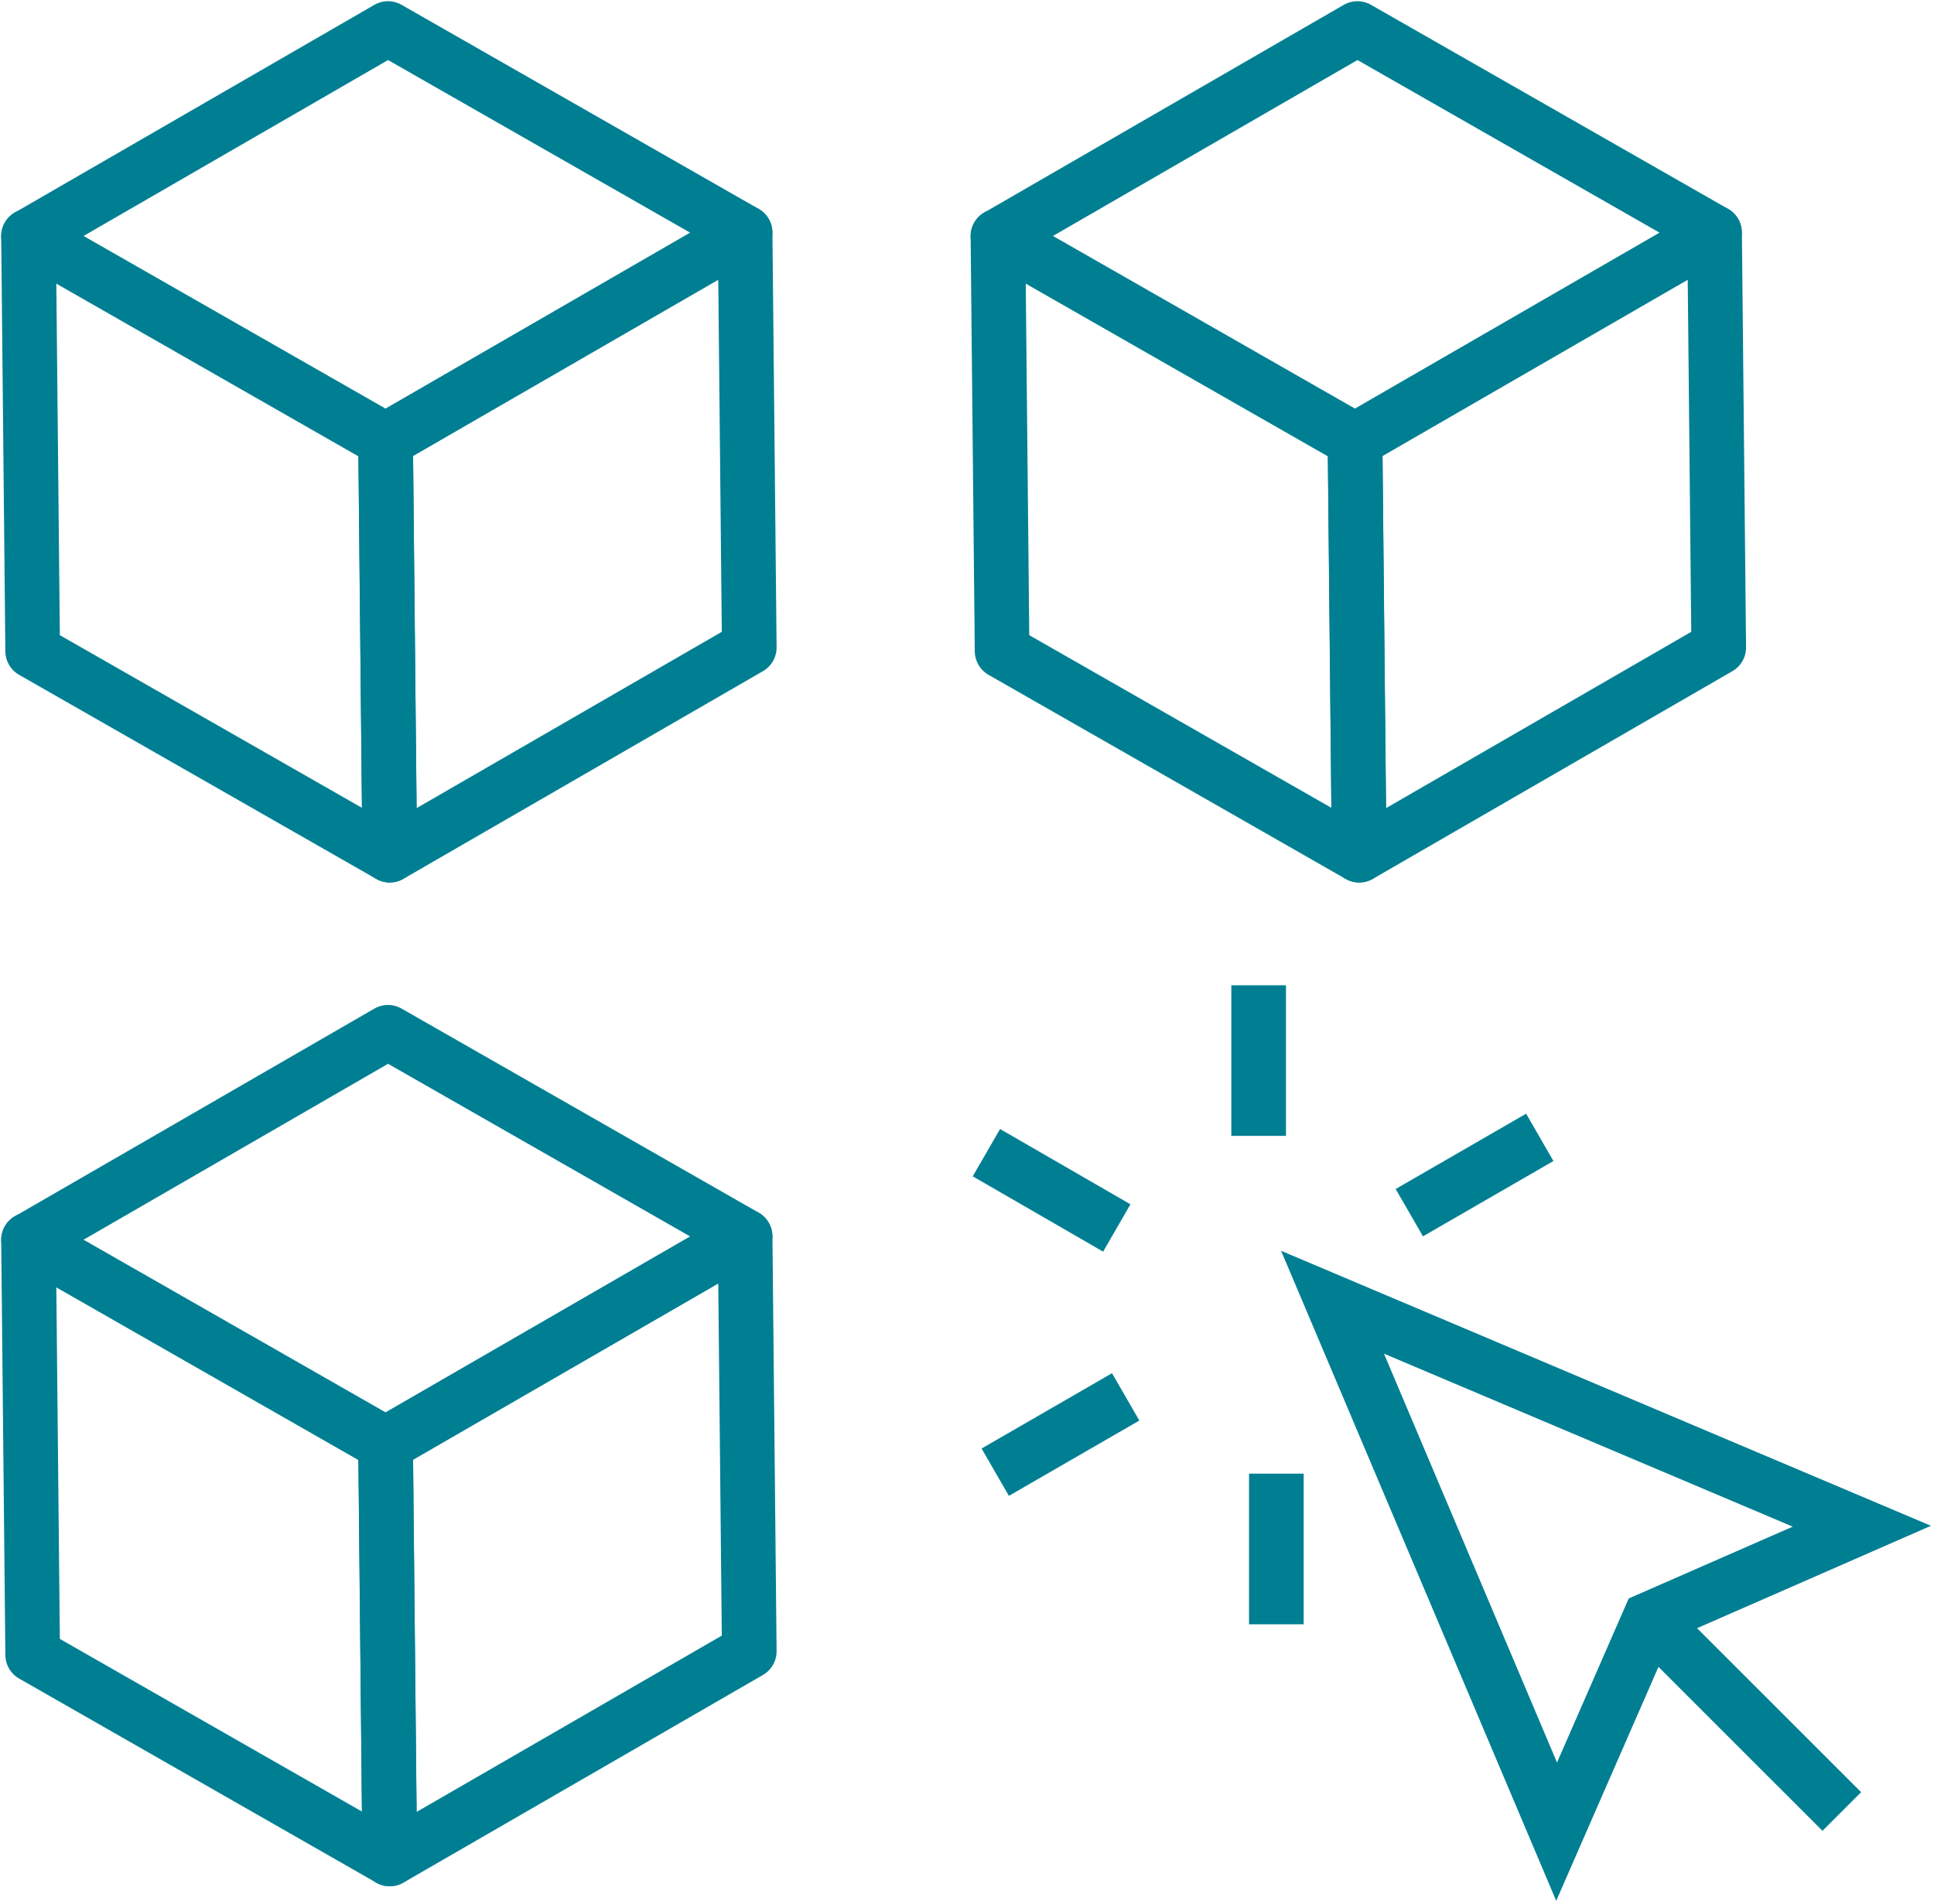
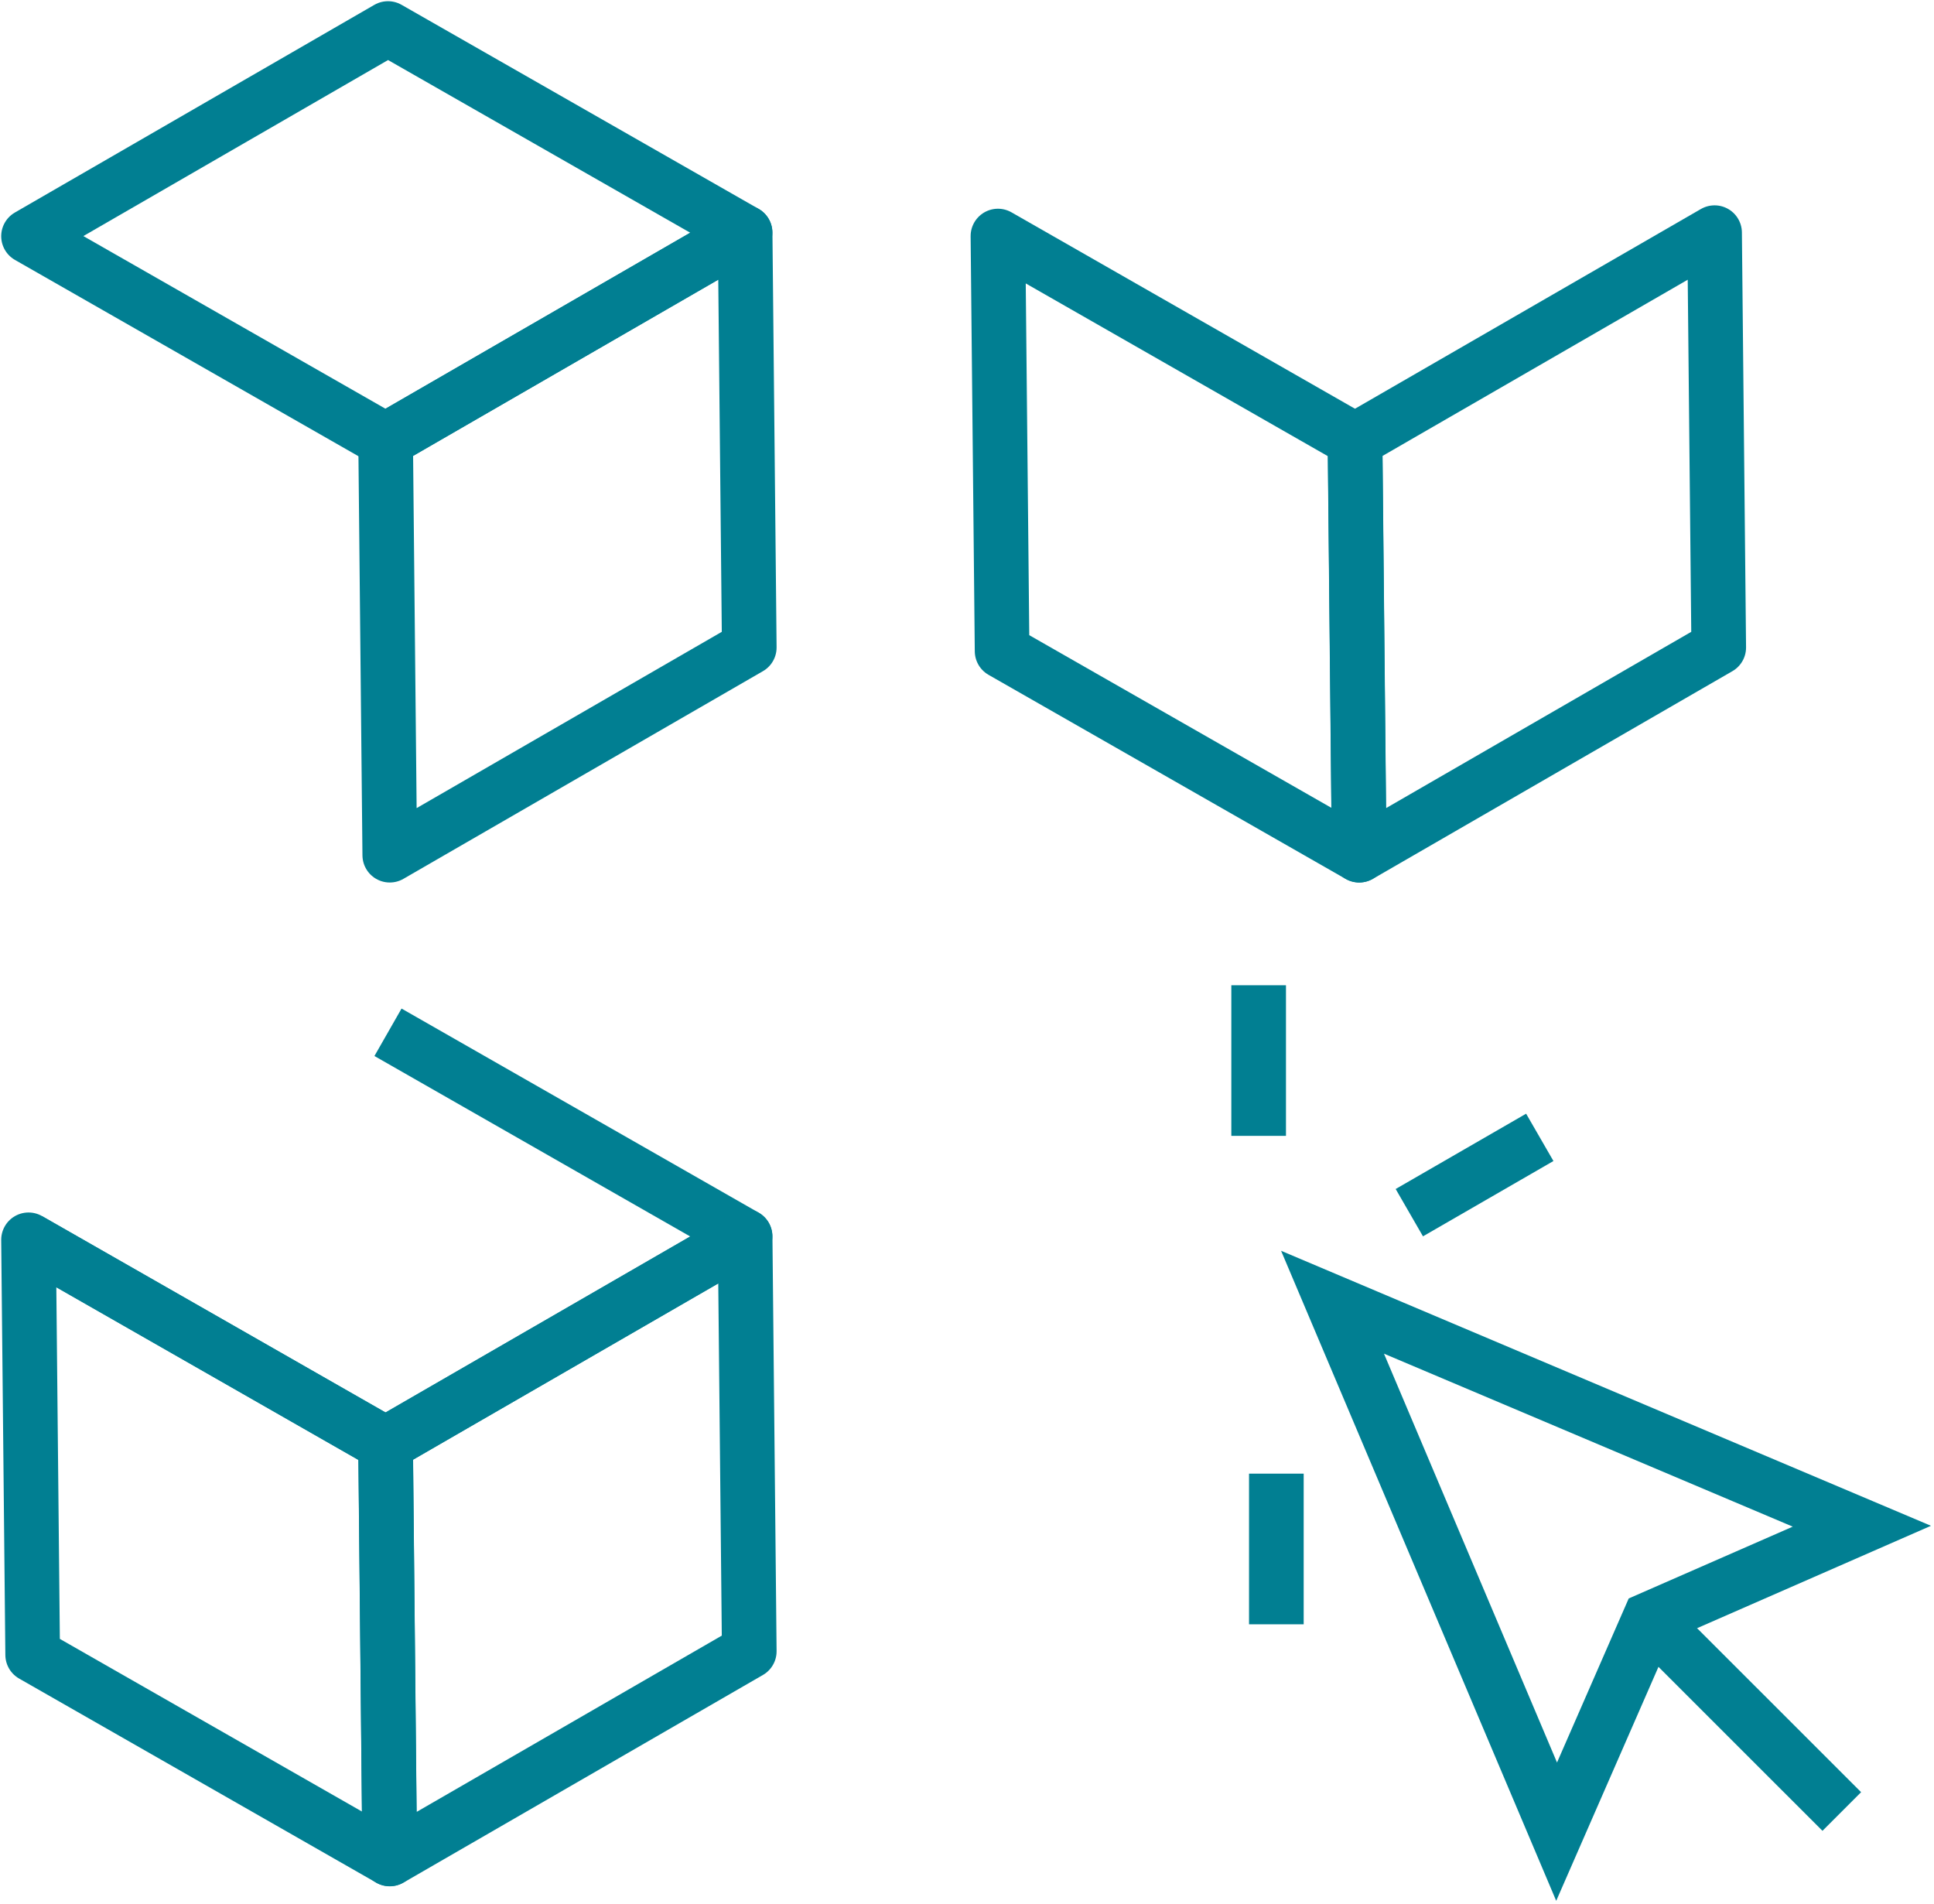
<svg xmlns="http://www.w3.org/2000/svg" id="Raggruppa_907" data-name="Raggruppa 907" width="53.087" height="52.254" viewBox="0 0 53.087 52.254">
  <defs>
    <clipPath id="clip-path">
      <rect id="Rettangolo_443" data-name="Rettangolo 443" width="53.087" height="52.254" fill="none" stroke="#017f92" stroke-width="1.5" />
    </clipPath>
  </defs>
  <line id="Linea_191" data-name="Linea 191" y1="4.134" transform="translate(34.549 27.042)" fill="none" stroke="#017f92" stroke-width="1.5" />
-   <line id="Linea_192" data-name="Linea 192" x1="3.579" y1="2.067" transform="translate(27.076 31.637)" fill="none" stroke="#017f92" stroke-width="1.5" />
-   <line id="Linea_193" data-name="Linea 193" x1="3.58" y2="2.067" transform="translate(27.319 38.34)" fill="none" stroke="#017f92" stroke-width="1.5" />
  <line id="Linea_194" data-name="Linea 194" y2="4.135" transform="translate(35.035 40.447)" fill="none" stroke="#017f92" stroke-width="1.5" />
  <line id="Linea_195" data-name="Linea 195" y1="2.067" x2="3.581" transform="translate(38.685 31.217)" fill="none" stroke="#017f92" stroke-width="1.5" />
  <g id="Raggruppa_904" data-name="Raggruppa 904" transform="translate(0 0)">
    <g id="Raggruppa_903" data-name="Raggruppa 903" clip-path="url(#clip-path)">
      <line id="Linea_196" data-name="Linea 196" x2="4.942" y2="4.94" transform="translate(45.614 44.78)" fill="none" stroke="#017f92" stroke-width="1.5" />
      <path id="Tracciato_758" data-name="Tracciato 758" d="M70.1,68.5l14.53,6.148L78.8,77.2l-2.549,5.832Z" transform="translate(-33.523 -32.758)" fill="none" stroke="#017f92" stroke-width="1.5" />
      <path id="Tracciato_759" data-name="Tracciato 759" d="M11.367,1.5l9.8,5.6L11.3,12.8,1.5,7.2Z" transform="translate(-0.717 -0.717)" fill="none" stroke="#017f92" stroke-linejoin="round" stroke-width="1.5" />
    </g>
  </g>
  <path id="Tracciato_760" data-name="Tracciato 760" d="M30.154,12.239l.114,11.386-9.868,5.7-.114-11.389Z" transform="translate(-9.701 -5.853)" fill="none" stroke="#017f92" stroke-linejoin="round" stroke-width="1.5" />
  <g id="Raggruppa_906" data-name="Raggruppa 906" transform="translate(0 0)">
    <g id="Raggruppa_905" data-name="Raggruppa 905" clip-path="url(#clip-path)">
-       <path id="Tracciato_761" data-name="Tracciato 761" d="M11.3,18.02l.114,11.389-9.8-5.6L1.5,12.417Z" transform="translate(-0.717 -5.938)" fill="none" stroke="#017f92" stroke-linejoin="round" stroke-width="1.5" />
-       <path id="Tracciato_762" data-name="Tracciato 762" d="M11.367,54.3l9.8,5.6L11.3,65.6,1.5,60Z" transform="translate(-0.717 -25.967)" fill="none" stroke="#017f92" stroke-linejoin="round" stroke-width="1.5" />
+       <path id="Tracciato_762" data-name="Tracciato 762" d="M11.367,54.3l9.8,5.6L11.3,65.6,1.5,60" transform="translate(-0.717 -25.967)" fill="none" stroke="#017f92" stroke-linejoin="round" stroke-width="1.5" />
      <path id="Tracciato_763" data-name="Tracciato 763" d="M30.154,65.038l.114,11.387-9.868,5.7-.114-11.389Z" transform="translate(-9.701 -31.102)" fill="none" stroke="#017f92" stroke-linejoin="round" stroke-width="1.5" />
      <path id="Tracciato_764" data-name="Tracciato 764" d="M11.3,70.819l.114,11.389-9.8-5.6L1.5,65.217Z" transform="translate(-0.717 -31.188)" fill="none" stroke="#017f92" stroke-linejoin="round" stroke-width="1.5" />
-       <path id="Tracciato_765" data-name="Tracciato 765" d="M62.367,1.5l9.8,5.6L62.3,12.8,52.5,7.2Z" transform="translate(-25.107 -0.717)" fill="none" stroke="#017f92" stroke-linejoin="round" stroke-width="1.5" />
    </g>
  </g>
  <path id="Tracciato_766" data-name="Tracciato 766" d="M81.154,12.239l.114,11.386-9.868,5.7-.114-11.389Z" transform="translate(-34.09 -5.853)" fill="none" stroke="#017f92" stroke-linejoin="round" stroke-width="1.5" />
  <path id="Tracciato_767" data-name="Tracciato 767" d="M62.3,18.02l.114,11.389-9.8-5.6L52.5,12.417Z" transform="translate(-25.107 -5.938)" fill="none" stroke="#017f92" stroke-linejoin="round" stroke-width="1.5" />
</svg>